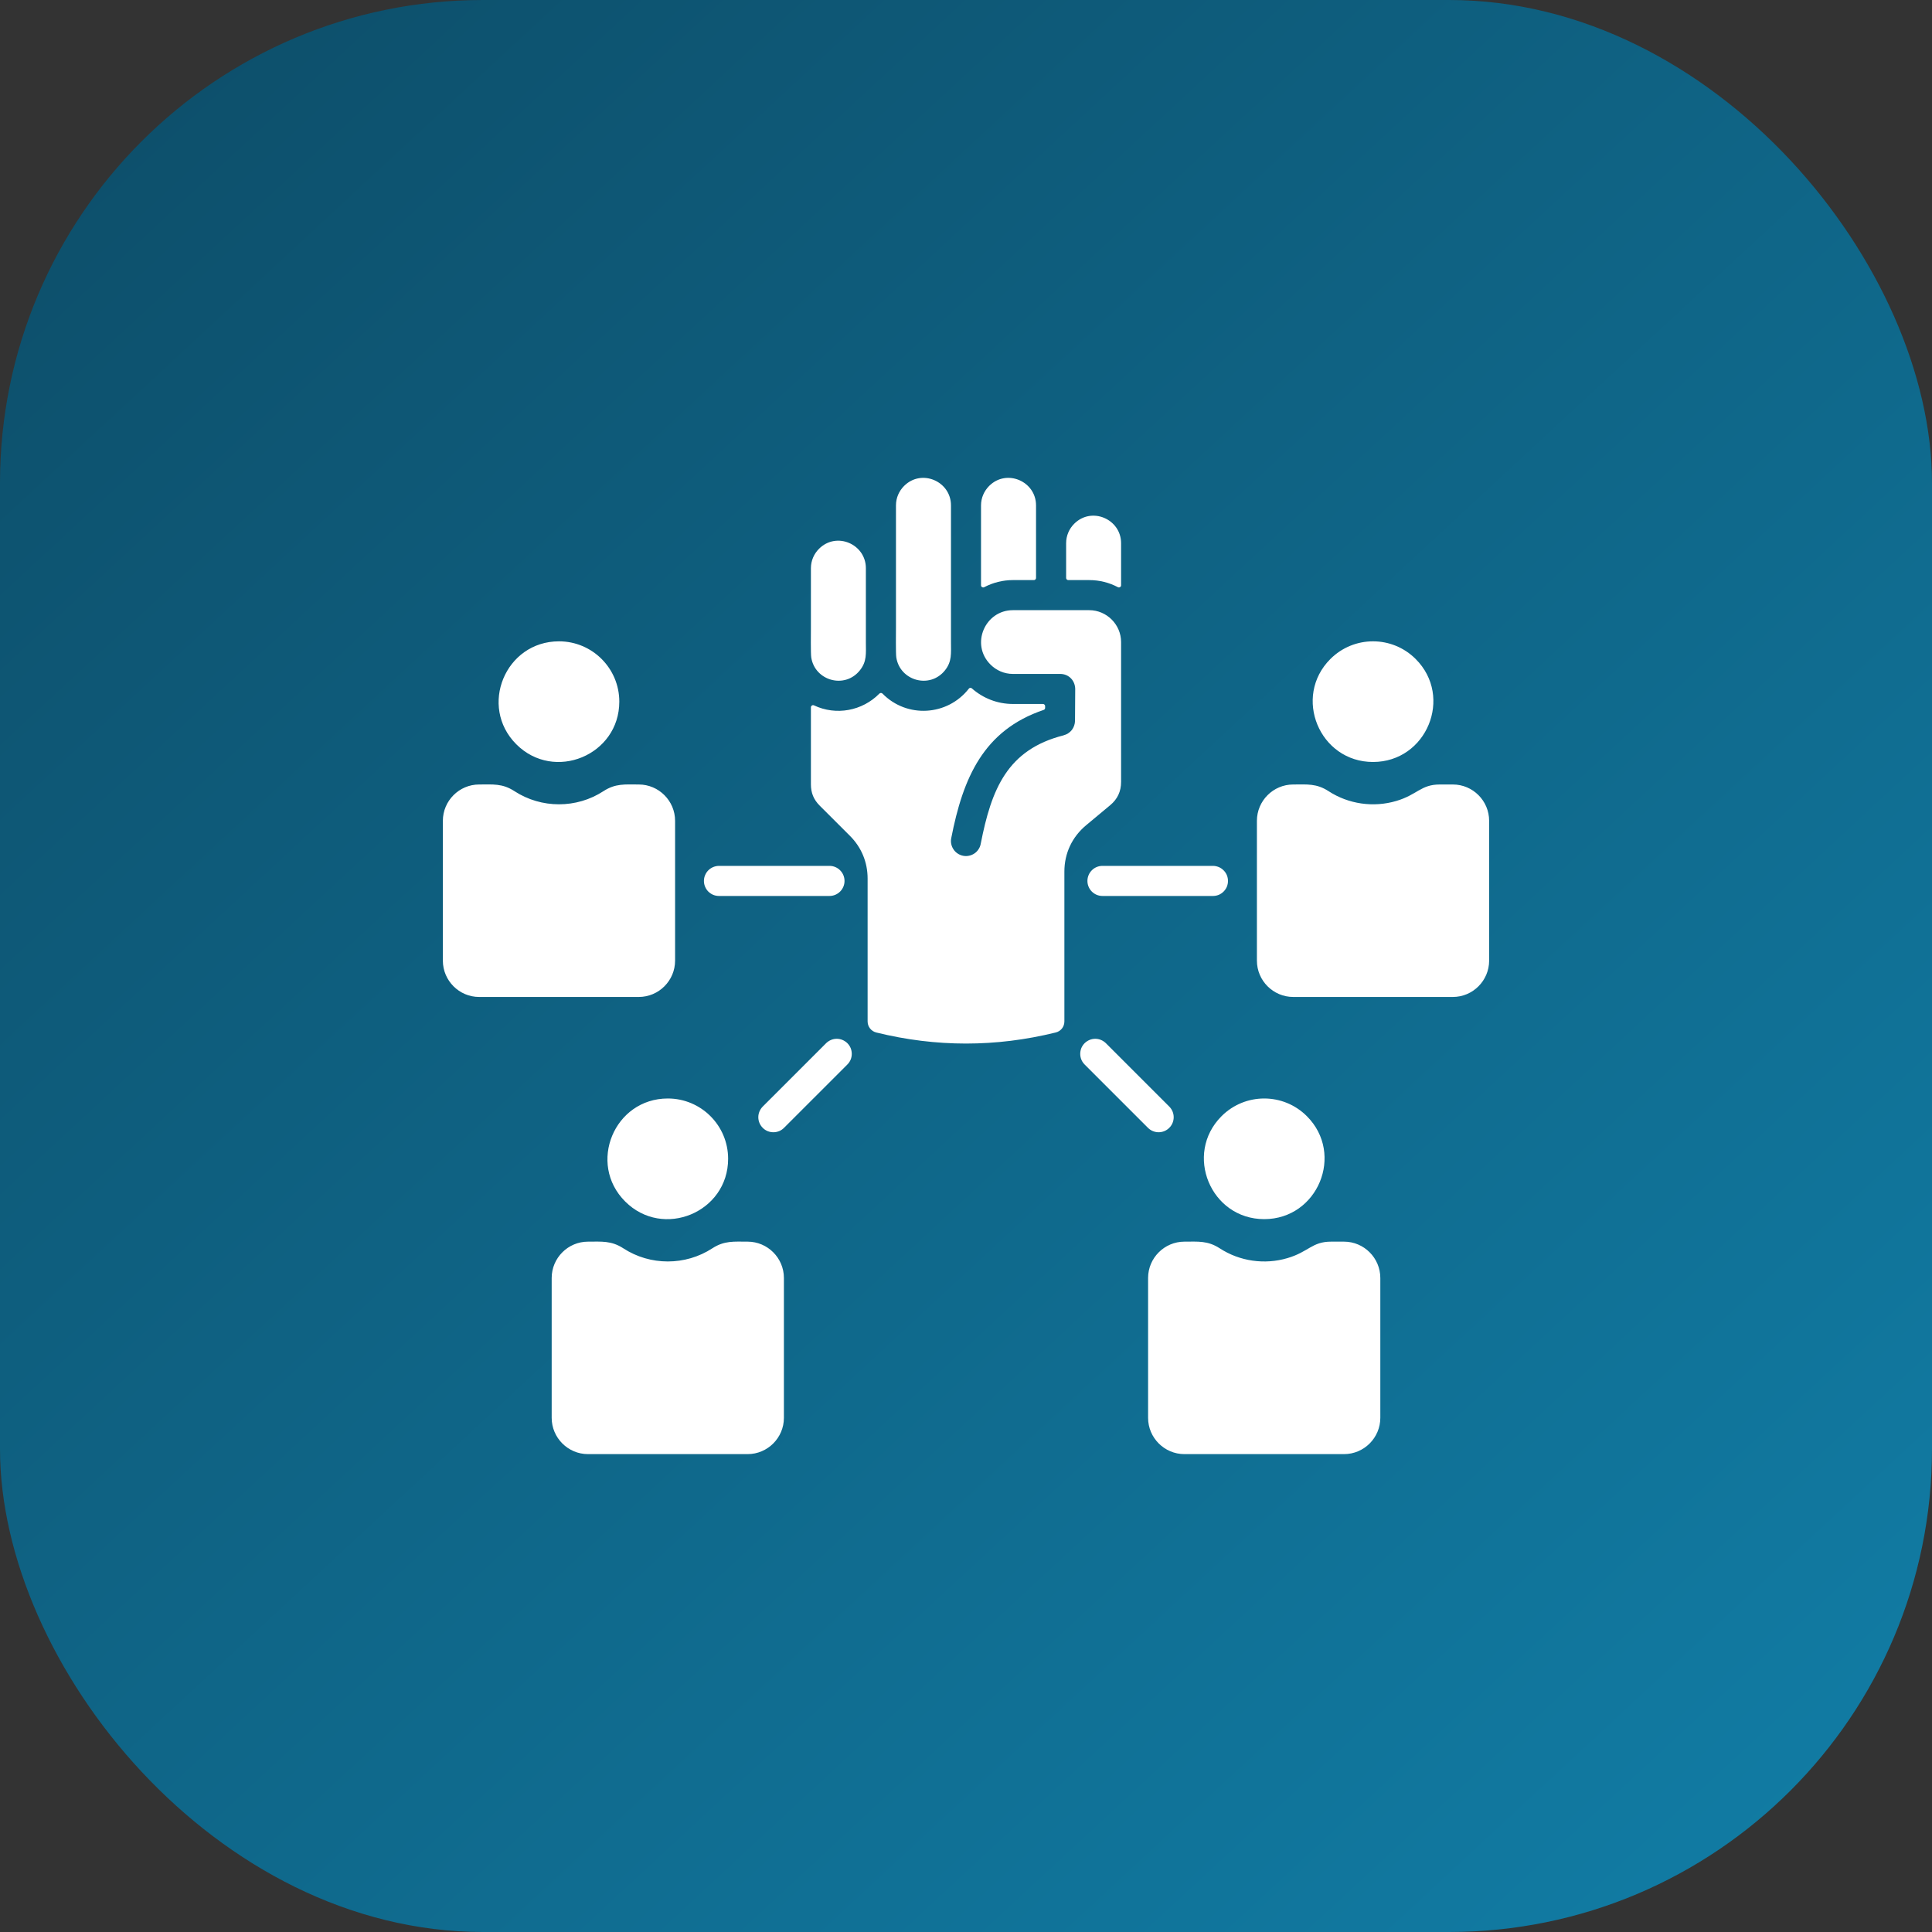
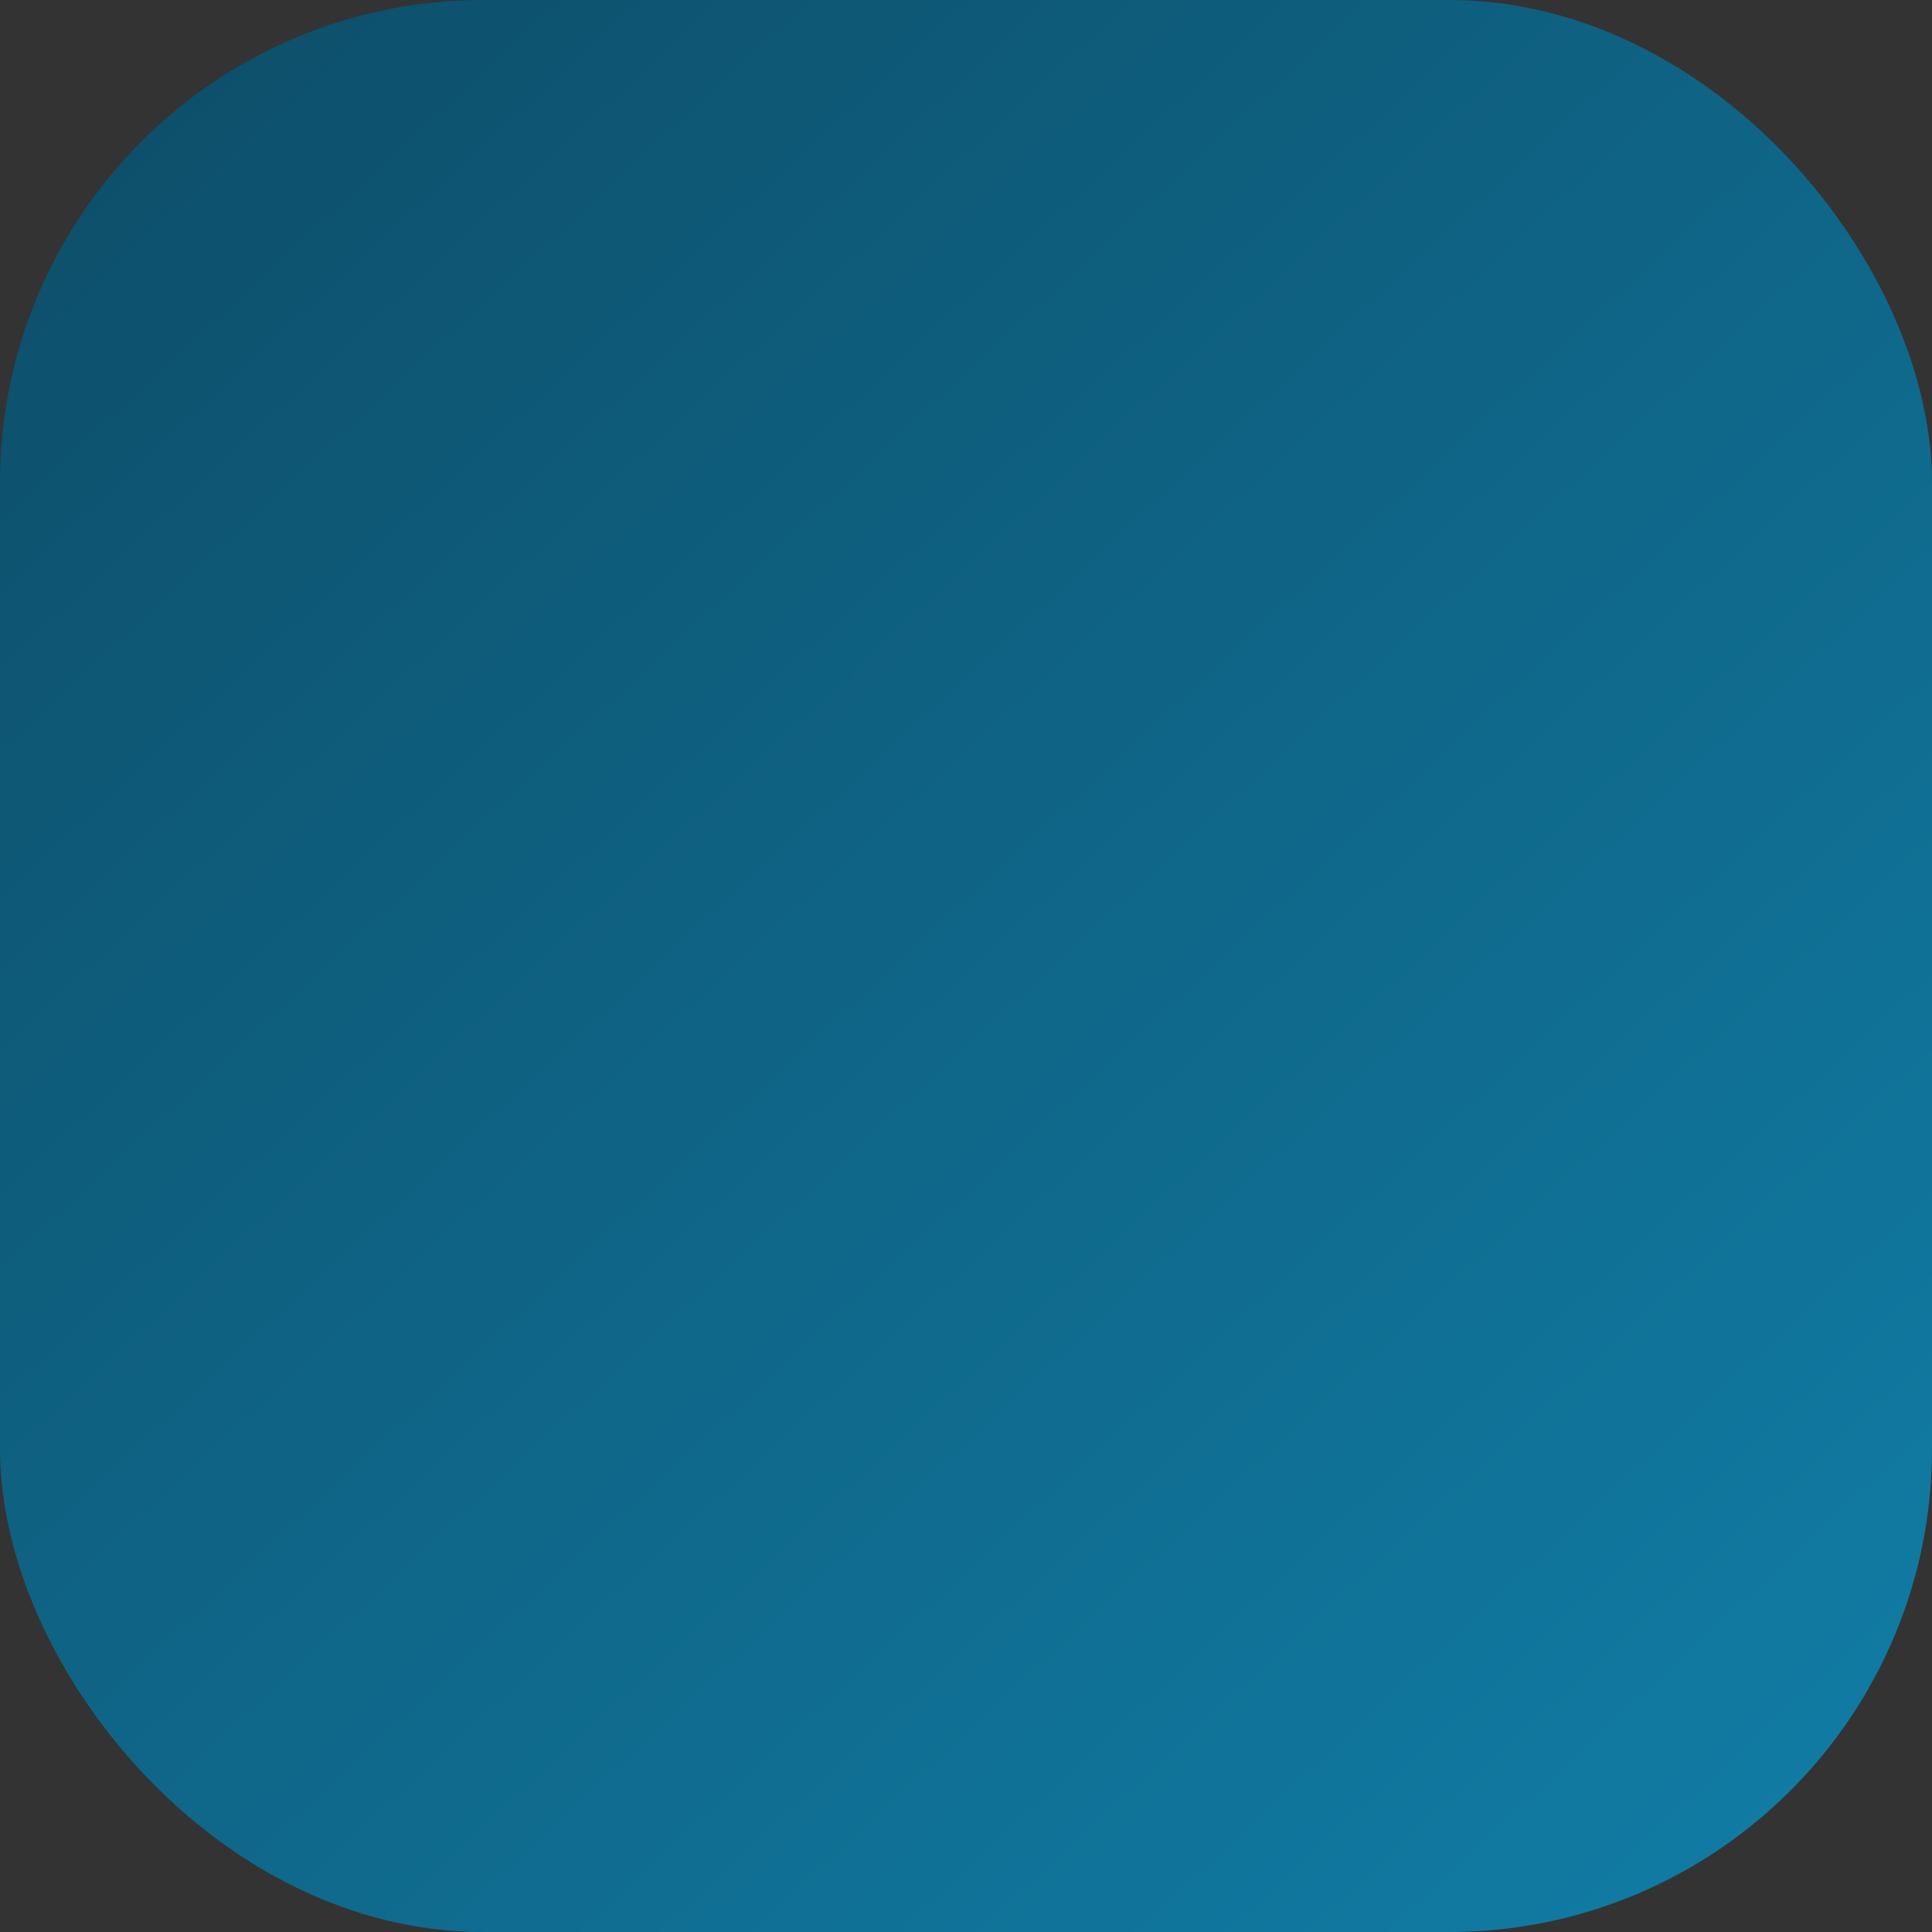
<svg xmlns="http://www.w3.org/2000/svg" width="40" height="40" viewBox="0 0 40 40" fill="none">
  <rect x="0" y="0" width="40" height="40" fill="#333333" stroke="none" />
  <rect width="40" height="40" rx="10" fill="url(#paint0_linear_7379_210)" />
-   <path fill-rule="evenodd" clip-rule="evenodd" d="M14.886 18.55C14.845 18.55 14.804 18.542 14.767 18.527C14.729 18.511 14.694 18.488 14.665 18.459C14.636 18.43 14.614 18.396 14.598 18.358C14.582 18.32 14.574 18.28 14.574 18.239C14.574 18.198 14.582 18.157 14.598 18.12C14.614 18.082 14.636 18.048 14.665 18.019C14.694 17.99 14.729 17.967 14.767 17.951C14.804 17.936 14.845 17.927 14.886 17.927H17.174C17.345 17.927 17.485 18.067 17.485 18.239C17.485 18.41 17.345 18.55 17.174 18.55H14.886ZM22.896 21.598C22.867 21.57 22.833 21.547 22.795 21.531C22.757 21.515 22.717 21.507 22.676 21.507C22.635 21.507 22.595 21.515 22.557 21.531C22.519 21.547 22.485 21.57 22.456 21.598C22.427 21.627 22.404 21.662 22.388 21.699C22.373 21.737 22.365 21.778 22.365 21.819C22.365 21.86 22.373 21.9 22.388 21.938C22.404 21.976 22.427 22.01 22.456 22.039L23.768 23.351C23.826 23.409 23.906 23.442 23.988 23.442C24.071 23.442 24.15 23.409 24.208 23.351C24.267 23.293 24.3 23.213 24.3 23.131C24.3 23.048 24.267 22.969 24.208 22.91L22.896 21.598ZM17.104 21.598C17.133 21.57 17.167 21.547 17.205 21.531C17.243 21.515 17.283 21.507 17.324 21.507C17.365 21.507 17.405 21.515 17.443 21.531C17.481 21.547 17.515 21.57 17.544 21.598C17.573 21.627 17.596 21.662 17.612 21.699C17.627 21.737 17.635 21.778 17.635 21.819C17.635 21.86 17.627 21.9 17.612 21.938C17.596 21.976 17.573 22.01 17.544 22.039L16.232 23.351C16.203 23.38 16.169 23.403 16.131 23.419C16.093 23.434 16.053 23.442 16.012 23.442C15.971 23.442 15.93 23.434 15.893 23.419C15.855 23.403 15.82 23.38 15.792 23.351C15.763 23.322 15.74 23.288 15.724 23.25C15.708 23.212 15.7 23.172 15.7 23.131C15.7 23.09 15.708 23.049 15.724 23.012C15.74 22.974 15.763 22.939 15.792 22.91L17.104 21.598ZM27.557 25.707C27.163 25.707 27.094 25.919 26.655 26.048C26.183 26.188 25.666 26.114 25.253 25.845C25.003 25.683 24.804 25.707 24.522 25.707C24.108 25.707 23.77 26.045 23.77 26.459V29.355C23.77 29.768 24.108 30.106 24.522 30.106H27.827C28.24 30.106 28.578 29.768 28.578 29.355V26.459C28.578 26.045 28.24 25.707 27.827 25.707H27.557ZM27.544 13.644C26.76 14.428 27.318 15.776 28.427 15.776C29.536 15.776 30.095 14.428 29.31 13.644C28.822 13.156 28.032 13.156 27.544 13.644ZM29.81 16.242C29.416 16.242 29.347 16.453 28.909 16.583C28.436 16.723 27.919 16.649 27.506 16.38C27.256 16.217 27.057 16.242 26.775 16.242C26.361 16.242 26.023 16.58 26.023 16.994V19.889C26.023 20.303 26.361 20.641 26.775 20.641H30.08C30.493 20.641 30.831 20.303 30.831 19.889V16.994C30.831 16.58 30.494 16.242 30.08 16.242H29.81ZM11.573 13.278C10.463 13.278 9.905 14.625 10.69 15.41C11.474 16.194 12.822 15.636 12.822 14.527C12.822 13.837 12.263 13.278 11.573 13.278ZM9.92 16.242C9.507 16.242 9.169 16.58 9.169 16.994V19.889C9.169 20.303 9.507 20.641 9.92 20.641H13.225C13.639 20.641 13.977 20.303 13.977 19.889V16.994C13.977 16.58 13.639 16.242 13.225 16.242C12.943 16.242 12.744 16.217 12.494 16.38C11.937 16.743 11.209 16.743 10.651 16.38C10.402 16.217 10.203 16.242 9.92 16.242ZM13.826 22.743C12.717 22.743 12.158 24.091 12.943 24.875C13.727 25.66 15.075 25.101 15.075 23.992C15.075 23.302 14.516 22.743 13.826 22.743ZM12.173 25.707C11.76 25.707 11.422 26.045 11.422 26.459V29.355C11.422 29.768 11.76 30.106 12.173 30.106H15.479C15.892 30.106 16.23 29.768 16.23 29.355V26.459C16.23 26.045 15.892 25.707 15.479 25.707C15.196 25.707 14.997 25.683 14.748 25.845C14.19 26.208 13.462 26.208 12.905 25.845C12.655 25.683 12.456 25.707 12.173 25.707ZM25.291 23.109C24.507 23.893 25.065 25.241 26.174 25.241C27.283 25.241 27.842 23.894 27.057 23.109C26.569 22.621 25.779 22.621 25.291 23.109ZM20.377 12.157C20.56 12.061 20.764 12.01 20.971 12.01H21.405C21.417 12.01 21.428 12.006 21.437 11.997C21.445 11.989 21.45 11.978 21.45 11.966V10.463C21.45 9.965 20.841 9.699 20.479 10.061C20.376 10.165 20.311 10.307 20.311 10.463V12.118C20.311 12.134 20.319 12.148 20.333 12.156C20.34 12.16 20.347 12.162 20.355 12.162C20.362 12.163 20.37 12.161 20.377 12.157ZM16.789 12.989C16.789 13.092 16.783 13.53 16.796 13.612C16.871 14.094 17.491 14.272 17.804 13.877C17.95 13.693 17.927 13.53 17.927 13.3V11.764C17.927 11.266 17.319 11 16.957 11.362C16.853 11.465 16.789 11.608 16.789 11.764V12.989H16.789ZM18.55 12.989C18.55 13.092 18.544 13.53 18.557 13.612C18.632 14.094 19.252 14.272 19.566 13.877C19.711 13.693 19.689 13.529 19.689 13.293V10.463C19.689 9.965 19.08 9.699 18.718 10.061C18.614 10.165 18.55 10.307 18.55 10.463V12.989H18.55ZM22.073 11.246V11.966C22.073 11.99 22.093 12.01 22.117 12.01H22.551C22.765 12.01 22.968 12.063 23.145 12.157C23.152 12.161 23.16 12.163 23.168 12.162C23.175 12.162 23.183 12.16 23.189 12.156C23.196 12.152 23.201 12.146 23.205 12.14C23.209 12.133 23.211 12.125 23.211 12.118V11.246C23.211 10.748 22.602 10.482 22.24 10.844C22.137 10.947 22.073 11.089 22.073 11.246ZM20.058 14.259C19.615 14.824 18.776 14.875 18.271 14.36C18.262 14.351 18.251 14.347 18.239 14.347C18.227 14.347 18.216 14.351 18.207 14.36C17.852 14.72 17.31 14.82 16.853 14.604C16.838 14.597 16.823 14.598 16.81 14.607C16.797 14.615 16.789 14.629 16.789 14.644V16.238C16.789 16.417 16.846 16.555 16.973 16.682L17.597 17.305C17.836 17.544 17.963 17.852 17.963 18.19V21.147C17.963 21.257 18.036 21.35 18.143 21.377C19.384 21.682 20.616 21.682 21.856 21.377C21.908 21.365 21.954 21.335 21.987 21.294C22.02 21.252 22.037 21.2 22.037 21.147V18.045C22.037 17.666 22.196 17.328 22.488 17.085L22.986 16.67C23.137 16.544 23.211 16.385 23.211 16.187V13.293C23.211 12.931 22.913 12.633 22.551 12.633H20.971C20.393 12.633 20.087 13.34 20.506 13.758C20.625 13.878 20.79 13.953 20.971 13.953H21.951C22.131 13.953 22.271 14.096 22.261 14.293L22.261 14.294L22.257 14.923C22.256 14.992 22.233 15.059 22.191 15.114C22.148 15.168 22.089 15.206 22.022 15.223L22.022 15.224C20.854 15.52 20.527 16.336 20.305 17.469C20.298 17.509 20.283 17.548 20.26 17.582C20.238 17.617 20.209 17.647 20.174 17.67C20.14 17.693 20.102 17.709 20.062 17.717C20.022 17.726 19.98 17.726 19.94 17.718C19.899 17.71 19.861 17.694 19.827 17.671C19.793 17.649 19.763 17.619 19.741 17.585C19.718 17.551 19.702 17.512 19.694 17.472C19.686 17.432 19.686 17.39 19.695 17.35C19.938 16.105 20.361 15.119 21.608 14.698C21.617 14.695 21.624 14.689 21.63 14.682C21.635 14.674 21.638 14.665 21.638 14.656L21.638 14.62C21.638 14.608 21.634 14.597 21.625 14.589C21.617 14.58 21.606 14.575 21.594 14.575H20.971C20.646 14.575 20.349 14.453 20.122 14.253C20.118 14.249 20.112 14.245 20.107 14.244C20.101 14.242 20.095 14.241 20.089 14.242C20.083 14.242 20.077 14.244 20.071 14.247C20.066 14.25 20.061 14.254 20.058 14.259ZM25.113 18.55H22.825C22.653 18.55 22.514 18.41 22.514 18.239C22.514 18.067 22.653 17.927 22.825 17.927H25.113C25.154 17.927 25.194 17.936 25.232 17.951C25.27 17.967 25.304 17.99 25.333 18.019C25.362 18.048 25.385 18.082 25.401 18.12C25.416 18.157 25.424 18.198 25.424 18.239C25.424 18.28 25.416 18.32 25.401 18.358C25.385 18.396 25.362 18.43 25.333 18.459C25.304 18.488 25.27 18.511 25.232 18.527C25.194 18.542 25.154 18.55 25.113 18.55Z" fill="white" />
  <defs>
    <linearGradient id="paint0_linear_7379_210" x1="4.348" y1="1.304" x2="37.609" y2="37.174" gradientUnits="userSpaceOnUse">
      <stop stop-color="#0D506C" />
      <stop offset="1" stop-color="#117BA3" />
    </linearGradient>
  </defs>
</svg>